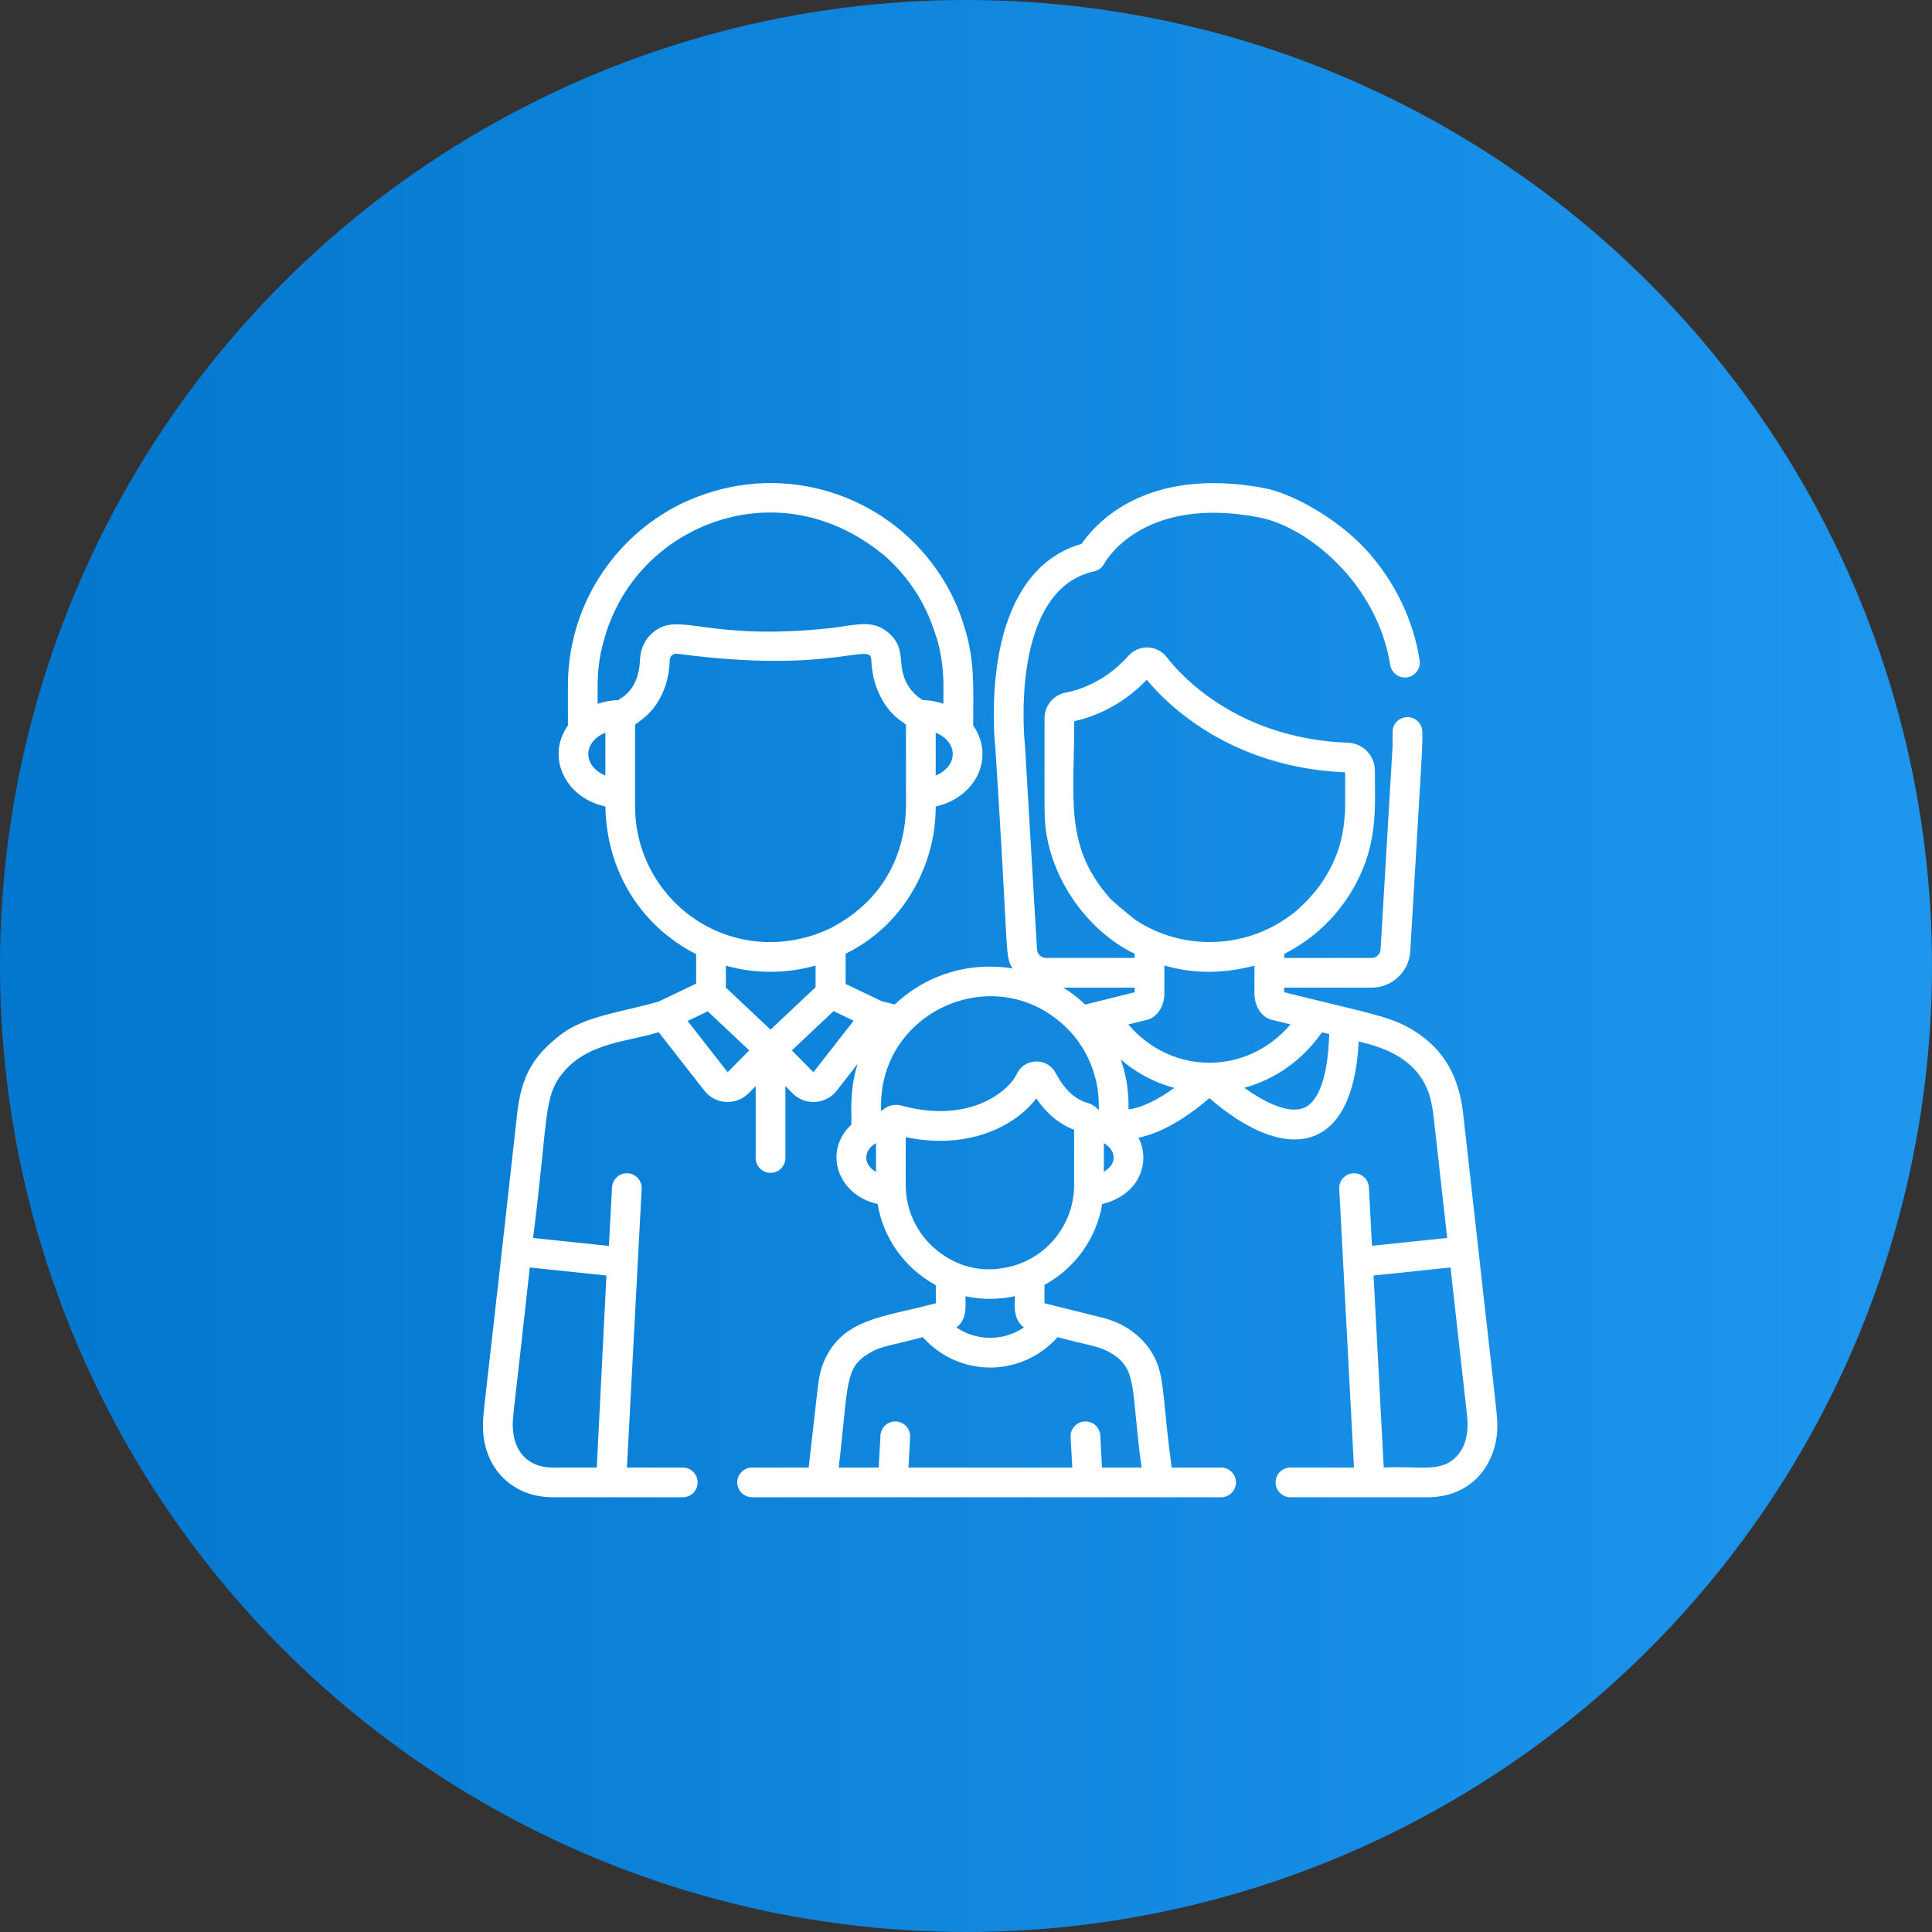
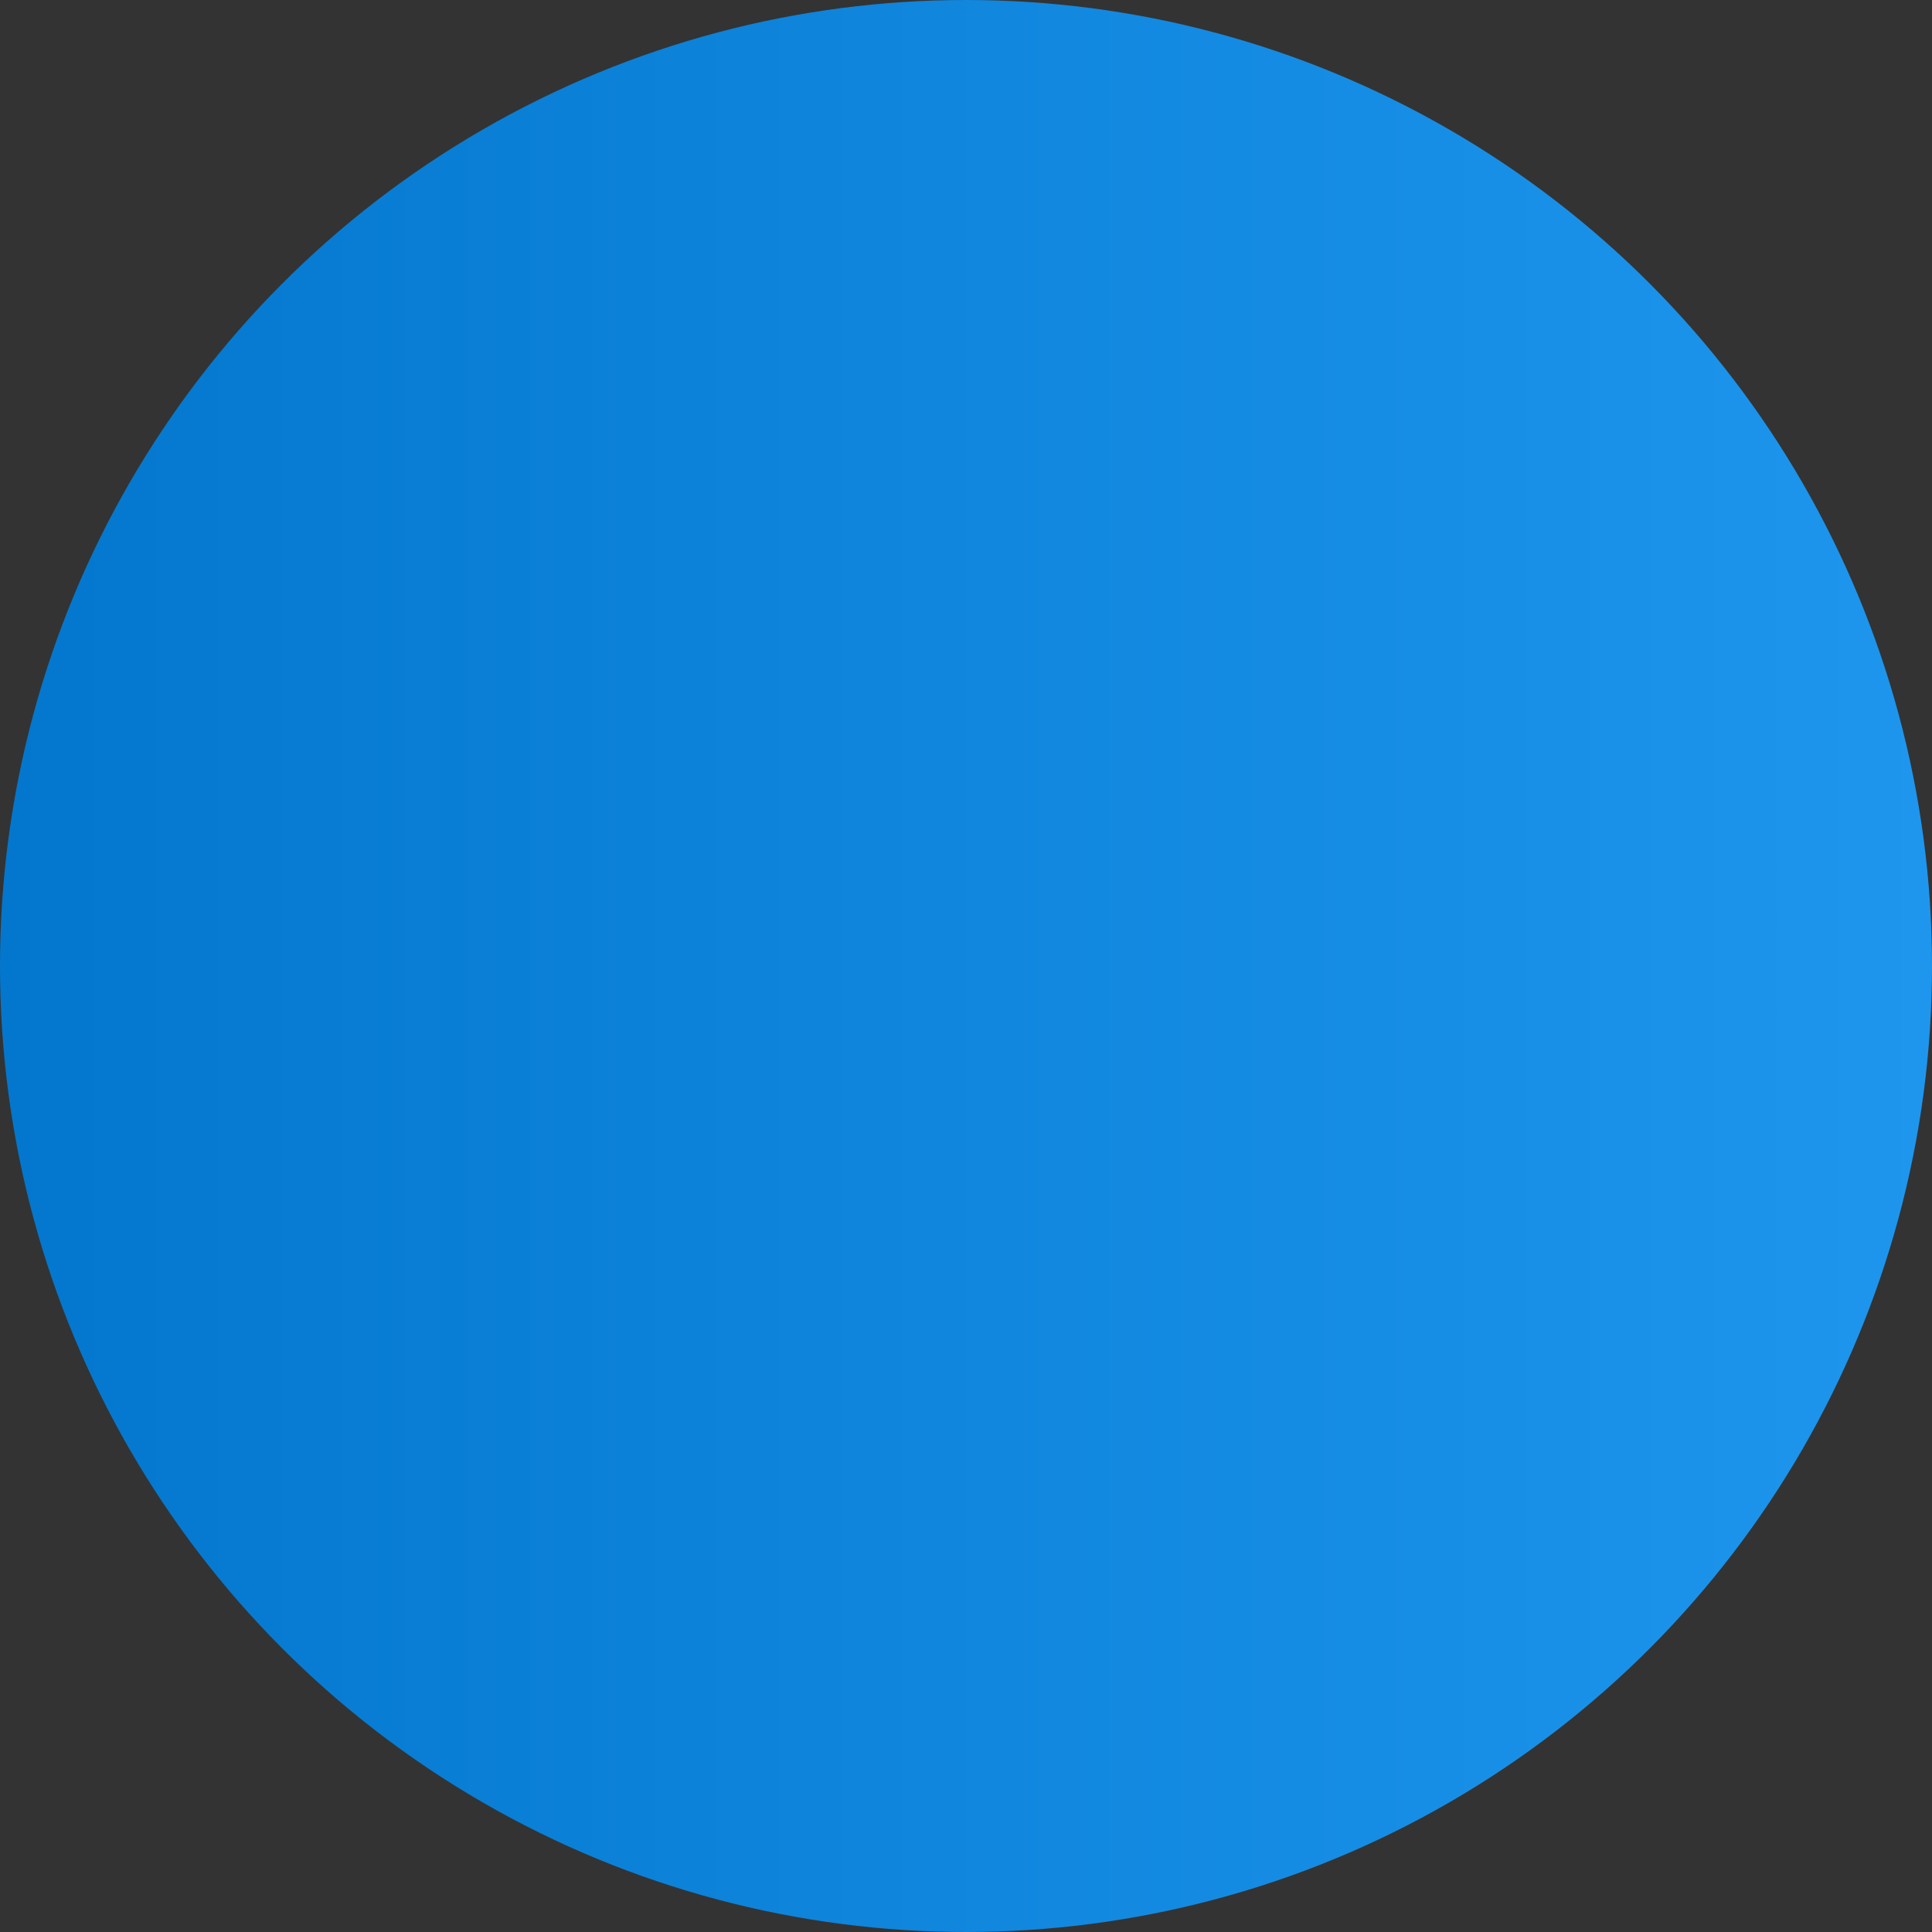
<svg xmlns="http://www.w3.org/2000/svg" width="80" height="80" viewBox="0 0 80 80" fill="none">
  <rect x="0" y="0" width="80" height="80" fill="#333333" stroke="none" />
  <g clip-path="url(#clip0_17775_47055)">
    <circle cx="40" cy="40" r="40" fill="url(#paint0_linear_17775_47055)" />
    <g clip-path="url(#clip1_17775_47055)">
-       <path d="M60.582 46.069C60.404 44.606 59.823 43.459 58.516 42.66C57.569 42.08 56.802 41.99 53.175 41.087V40.897H56.795C57.673 40.897 58.389 40.188 58.4 39.313C58.857 31.564 58.925 30.676 58.894 30.309C58.894 29.97 58.619 29.694 58.279 29.694C57.939 29.694 57.664 29.97 57.664 30.309V30.893C57.148 39.645 57.169 39.257 57.169 39.293C57.169 39.495 56.998 39.667 56.795 39.667H53.175V39.508C53.373 39.375 54.844 38.727 55.911 36.997C57.094 35.089 56.929 33.476 56.931 31.914C56.931 31.288 56.443 30.779 55.82 30.756H55.82C51.257 30.581 48.916 27.995 48.307 27.206C48.12 26.964 47.837 26.819 47.531 26.809C47.227 26.799 46.932 26.924 46.729 27.153C45.771 28.231 44.688 28.572 44.128 28.679C43.62 28.776 43.252 29.223 43.252 29.74C43.254 33.608 43.247 33.394 43.257 33.666C43.274 36.068 44.89 38.482 46.984 39.495V39.666H43.311C43.109 39.666 42.938 39.495 42.938 39.292C42.938 39.257 42.958 39.629 42.442 30.875C42.441 30.863 42.44 30.852 42.439 30.841C42.432 30.777 41.752 24.439 45.31 23.657C45.49 23.618 45.642 23.5 45.726 23.337C45.74 23.309 47.258 20.475 52.154 21.428C54.103 21.8 57.019 24.12 57.567 27.536C57.62 27.871 57.936 28.099 58.272 28.046C58.607 27.992 58.836 27.676 58.782 27.341C58.545 25.723 57.739 24.015 56.522 22.719L56.478 22.673C55.256 21.379 53.438 20.424 52.389 20.22C50.739 19.899 48.355 19.778 46.371 21.025C45.516 21.562 45.018 22.181 44.787 22.52C42.972 23.036 41.783 24.655 41.34 27.221C41.024 29.055 41.192 30.758 41.215 30.963C41.791 39.863 41.593 39.53 41.927 40.1C40.179 39.819 38.399 40.319 37.05 41.593L36.513 41.459C36.498 41.452 35.144 40.804 35.016 40.743V39.494C38.064 37.983 38.551 34.958 38.581 34.903C38.688 34.422 38.746 33.913 38.746 33.402V33.396C39.857 33.154 40.683 32.272 40.683 31.224C40.683 30.79 40.541 30.385 40.296 30.042C40.306 28.424 40.352 27.472 40.005 26.196C39.916 25.97 39.626 24.541 38.338 23.005C38.336 23.002 38.334 23 38.332 22.997C35.952 20.166 31.847 19.086 28.165 20.88C25.372 22.273 23.516 25.146 23.516 28.391C23.516 28.931 23.516 29.976 23.517 30.042C22.602 31.324 23.383 33.029 25.067 33.396C25.123 36.186 26.623 38.387 28.826 39.509V40.729L27.268 41.475C25.571 41.95 24.254 42.074 23.246 42.822C22.025 43.754 21.598 44.598 21.418 46.075C19.958 59.277 19.992 58.475 20.002 59.063C19.984 60.631 21.08 61.998 22.894 61.998L28.272 61.998C28.612 61.998 28.887 61.723 28.887 61.383C28.887 61.043 28.612 60.768 28.272 60.768H25.96L26.57 49.229C26.588 48.889 26.328 48.6 25.988 48.582C25.651 48.563 25.36 48.825 25.342 49.164L25.213 51.591L22.075 51.262L22.085 51.17C22.719 46.155 22.491 45.395 23.338 44.388L23.345 44.38C24.375 43.163 26.01 43.136 27.275 42.741L29.166 45.162C29.619 45.741 30.477 45.793 30.996 45.27L31.291 44.973V47.95C31.291 48.29 31.566 48.566 31.906 48.566C32.246 48.566 32.522 48.29 32.522 47.95V44.973L32.816 45.27C33.046 45.502 33.359 45.632 33.684 45.632C33.708 45.632 33.732 45.631 33.756 45.63C34.106 45.609 34.43 45.438 34.646 45.162L35.511 44.056C35.152 45.21 35.278 46.078 35.252 46.568C34.072 47.673 34.674 49.486 36.339 49.855C36.577 51.243 37.419 52.488 38.751 53.217V53.965C36.58 54.55 34.873 54.574 34.101 56.415C34.068 56.494 34.046 56.56 34.022 56.635C33.991 56.735 33.961 56.852 33.945 56.93C33.85 57.389 33.846 57.679 33.485 60.768H31.143C30.803 60.768 30.528 61.043 30.528 61.383C30.528 61.723 30.803 61.998 31.143 61.998H34.034H34.042C34.042 61.998 34.043 61.998 34.043 61.998C34.044 61.998 34.044 61.998 34.045 61.998H47.956C47.956 61.998 47.957 61.998 47.958 61.998C47.958 61.998 47.959 61.998 47.959 61.998H47.967H50.563C50.903 61.998 51.178 61.723 51.178 61.383C51.178 61.043 50.903 60.768 50.563 60.768H48.516C48.182 58.314 48.214 57.26 47.935 56.504C47.565 55.494 46.663 54.819 45.687 54.572L43.25 53.965V53.206C44.532 52.504 45.408 51.258 45.642 49.855C45.65 49.85 47.074 49.59 47.315 48.247C47.383 47.873 47.331 47.477 47.142 47.112C48.314 46.873 49.459 46.008 50.078 45.471C53.214 48.191 56.03 47.85 56.26 43.123C56.711 43.263 58.842 43.589 59.268 45.65C59.3 45.805 59.337 46.024 59.36 46.212L59.925 51.26L56.811 51.587L56.683 49.164C56.665 48.824 56.372 48.562 56.036 48.582C55.697 48.6 55.437 48.889 55.455 49.228L56.065 60.768H53.434C53.094 60.768 52.819 61.043 52.819 61.383C52.819 61.723 53.094 61.998 53.434 61.998L59.106 61.998C59.935 61.998 60.647 61.721 61.164 61.197C61.696 60.658 62.008 59.859 61.998 59.061C62.006 58.542 62.048 59.273 60.582 46.069ZM25.111 52.817L24.711 60.768H22.894C21.824 60.768 21.256 60.068 21.233 59.051C21.225 58.615 21.248 58.763 21.938 52.484L25.111 52.817ZM38.746 32.112V30.338C39.686 30.725 39.686 31.724 38.746 32.112ZM25.067 32.112C24.126 31.724 24.126 30.725 25.067 30.337V32.112ZM25.598 28.989C25.299 28.997 25.012 29.051 24.747 29.143C24.755 28.499 24.707 27.916 24.874 27.043C24.945 26.852 25.216 24.759 27.152 23.038C27.411 22.838 27.837 22.39 28.934 21.876C31.299 20.796 34.192 20.966 36.66 23.038C38.329 24.521 38.694 26.203 38.817 26.514C39.16 27.781 39.04 28.675 39.066 29.143C38.8 29.051 38.514 28.997 38.214 28.989C38.058 28.901 37.914 28.779 37.8 28.654C36.962 27.687 37.673 26.939 36.773 26.188C36.139 25.658 35.531 25.861 34.408 26.007C29.179 26.571 28.13 25.277 27.039 26.188C26.718 26.456 26.515 26.845 26.501 27.326C26.452 28.632 25.652 28.929 25.598 28.989ZM26.297 33.402C26.297 32.717 26.297 31.181 26.297 30.005C26.763 29.669 27.105 29.397 27.412 28.747C27.587 28.375 27.716 27.907 27.733 27.326C27.737 27.167 27.887 27.045 28.05 27.071C34.547 27.936 36.06 26.541 36.08 27.326C36.118 28.701 36.875 29.458 36.887 29.478C37.113 29.727 37.257 29.819 37.515 30.005C37.515 30.644 37.515 32.784 37.516 32.852C37.475 33.029 37.953 36.522 34.479 38.388H34.479C34.47 38.391 33.574 38.906 32.278 38.997C31.952 39.019 31.631 39.005 31.64 39.005C28.596 38.863 26.297 36.338 26.297 33.402ZM30.13 44.397L28.473 42.276L29.307 41.877L31.025 43.495L30.13 44.397ZM31.906 42.635L30.056 40.893V39.987C31.283 40.332 32.573 40.318 33.771 39.983V40.879L31.906 42.635ZM33.683 44.397L32.788 43.495L34.516 41.868L35.347 42.266L33.683 44.397ZM36.273 48.526C35.712 48.206 35.76 47.625 36.273 47.333V48.526ZM46 37.239C44.054 35.076 44.484 33.125 44.482 29.863C45.187 29.709 46.392 29.289 47.485 28.148C48.359 29.203 50.966 31.777 55.701 31.982C55.698 33.618 55.705 33.326 55.695 33.656L55.695 33.654C55.64 33.875 55.753 35.907 53.684 37.709C53.676 37.716 53.605 37.774 53.613 37.767C51.688 39.322 49.011 39.39 47.051 38.116C46.927 38.036 46.139 37.373 46 37.239ZM43.791 55.368L43.817 55.375C45.06 55.714 45.478 55.715 46.014 56.035C47.135 56.707 46.818 57.536 47.271 60.768H45.633L45.56 59.44C45.542 59.101 45.252 58.84 44.912 58.86C44.573 58.878 44.313 59.168 44.332 59.508L44.401 60.768H37.617L37.686 59.508C37.705 59.168 37.445 58.878 37.105 58.86C36.764 58.841 36.476 59.101 36.458 59.44L36.385 60.768H34.73C35.138 57.271 34.965 56.648 35.987 56.035C36.498 55.729 36.83 55.734 38.21 55.368C38.913 56.163 39.928 56.627 41 56.627C42.073 56.627 43.088 56.164 43.791 55.368ZM39.981 53.674C40.224 53.727 40.489 53.764 40.766 53.777C40.781 53.778 40.795 53.778 40.81 53.779L40.854 53.78C41.299 53.792 41.73 53.742 42.02 53.669C42.05 53.906 41.885 54.593 42.399 54.966C41.553 55.54 40.449 55.541 39.602 54.966C40.114 54.594 39.952 53.9 39.981 53.674ZM44.471 49.265C44.469 49.31 44.465 49.353 44.462 49.394C44.345 50.651 43.558 51.714 42.471 52.223C42.443 52.226 40.588 53.219 38.802 51.779C38.782 51.751 37.725 51.011 37.533 49.518C37.48 49.117 37.514 48.797 37.504 47.087C40.205 47.646 42.088 46.561 42.912 45.485C43.458 46.29 44.08 46.635 44.477 46.782C44.476 49.416 44.481 49.082 44.471 49.265ZM45.499 45.977C45.292 45.722 45.049 45.675 44.951 45.644C44.68 45.557 44.159 45.285 43.717 44.437C43.372 43.774 42.422 43.799 42.105 44.466C41.745 45.223 40.103 46.539 37.324 45.779C37.055 45.706 36.764 45.767 36.543 45.969C36.523 45.972 36.502 45.975 36.482 45.979C36.483 45.575 36.487 45.559 36.486 45.568C36.644 41.813 41.13 39.868 43.977 42.386C43.977 42.389 43.984 42.388 43.984 42.392C44.711 43.038 45.208 43.874 45.419 44.914C45.522 45.455 45.495 45.892 45.499 45.977ZM44.935 41.597C44.625 41.304 44.378 41.113 44.033 40.897H46.984V41.087L44.935 41.597ZM45.708 48.527V47.333C45.927 47.459 46.113 47.676 46.113 47.93C46.113 48.25 45.871 48.405 45.708 48.527ZM46.73 45.938C46.717 45.844 46.797 44.987 46.411 43.876C47.059 44.431 47.812 44.831 48.624 45.048C48.037 45.47 47.328 45.872 46.73 45.938ZM46.72 42.421L47.518 42.222C47.554 42.213 47.59 42.201 47.623 42.185C47.983 42.023 48.214 41.609 48.214 41.131L48.215 39.98C49.328 40.296 50.504 40.357 51.944 39.987V41.131C51.944 41.609 52.176 42.023 52.535 42.185C52.569 42.201 52.605 42.213 52.641 42.222L53.437 42.42C51.632 44.533 48.529 44.537 46.72 42.421ZM53.996 45.873C53.283 46.17 52.159 45.502 51.525 45.044C52.831 44.681 53.942 43.889 54.74 42.745L55.04 42.819C54.989 44.534 54.623 45.611 53.996 45.873ZM60.288 60.333C59.636 60.994 58.751 60.689 57.297 60.768L56.876 52.817L60.062 52.483L60.755 58.678C60.807 59.289 60.723 59.892 60.288 60.333Z" fill="white" />
-     </g>
+       </g>
  </g>
  <defs>
    <linearGradient id="paint0_linear_17775_47055" x1="0" y1="0" x2="80" y2="0" gradientUnits="userSpaceOnUse">
      <stop stop-color="#0377CD" />
      <stop offset="1" stop-color="#1E96EE" />
    </linearGradient>
    <clipPath id="clip0_17775_47055">
      <rect width="80" height="80" fill="white" />
    </clipPath>
    <clipPath id="clip1_17775_47055">
-       <rect width="42" height="42" fill="white" transform="translate(20 20)" />
-     </clipPath>
+       </clipPath>
  </defs>
</svg>